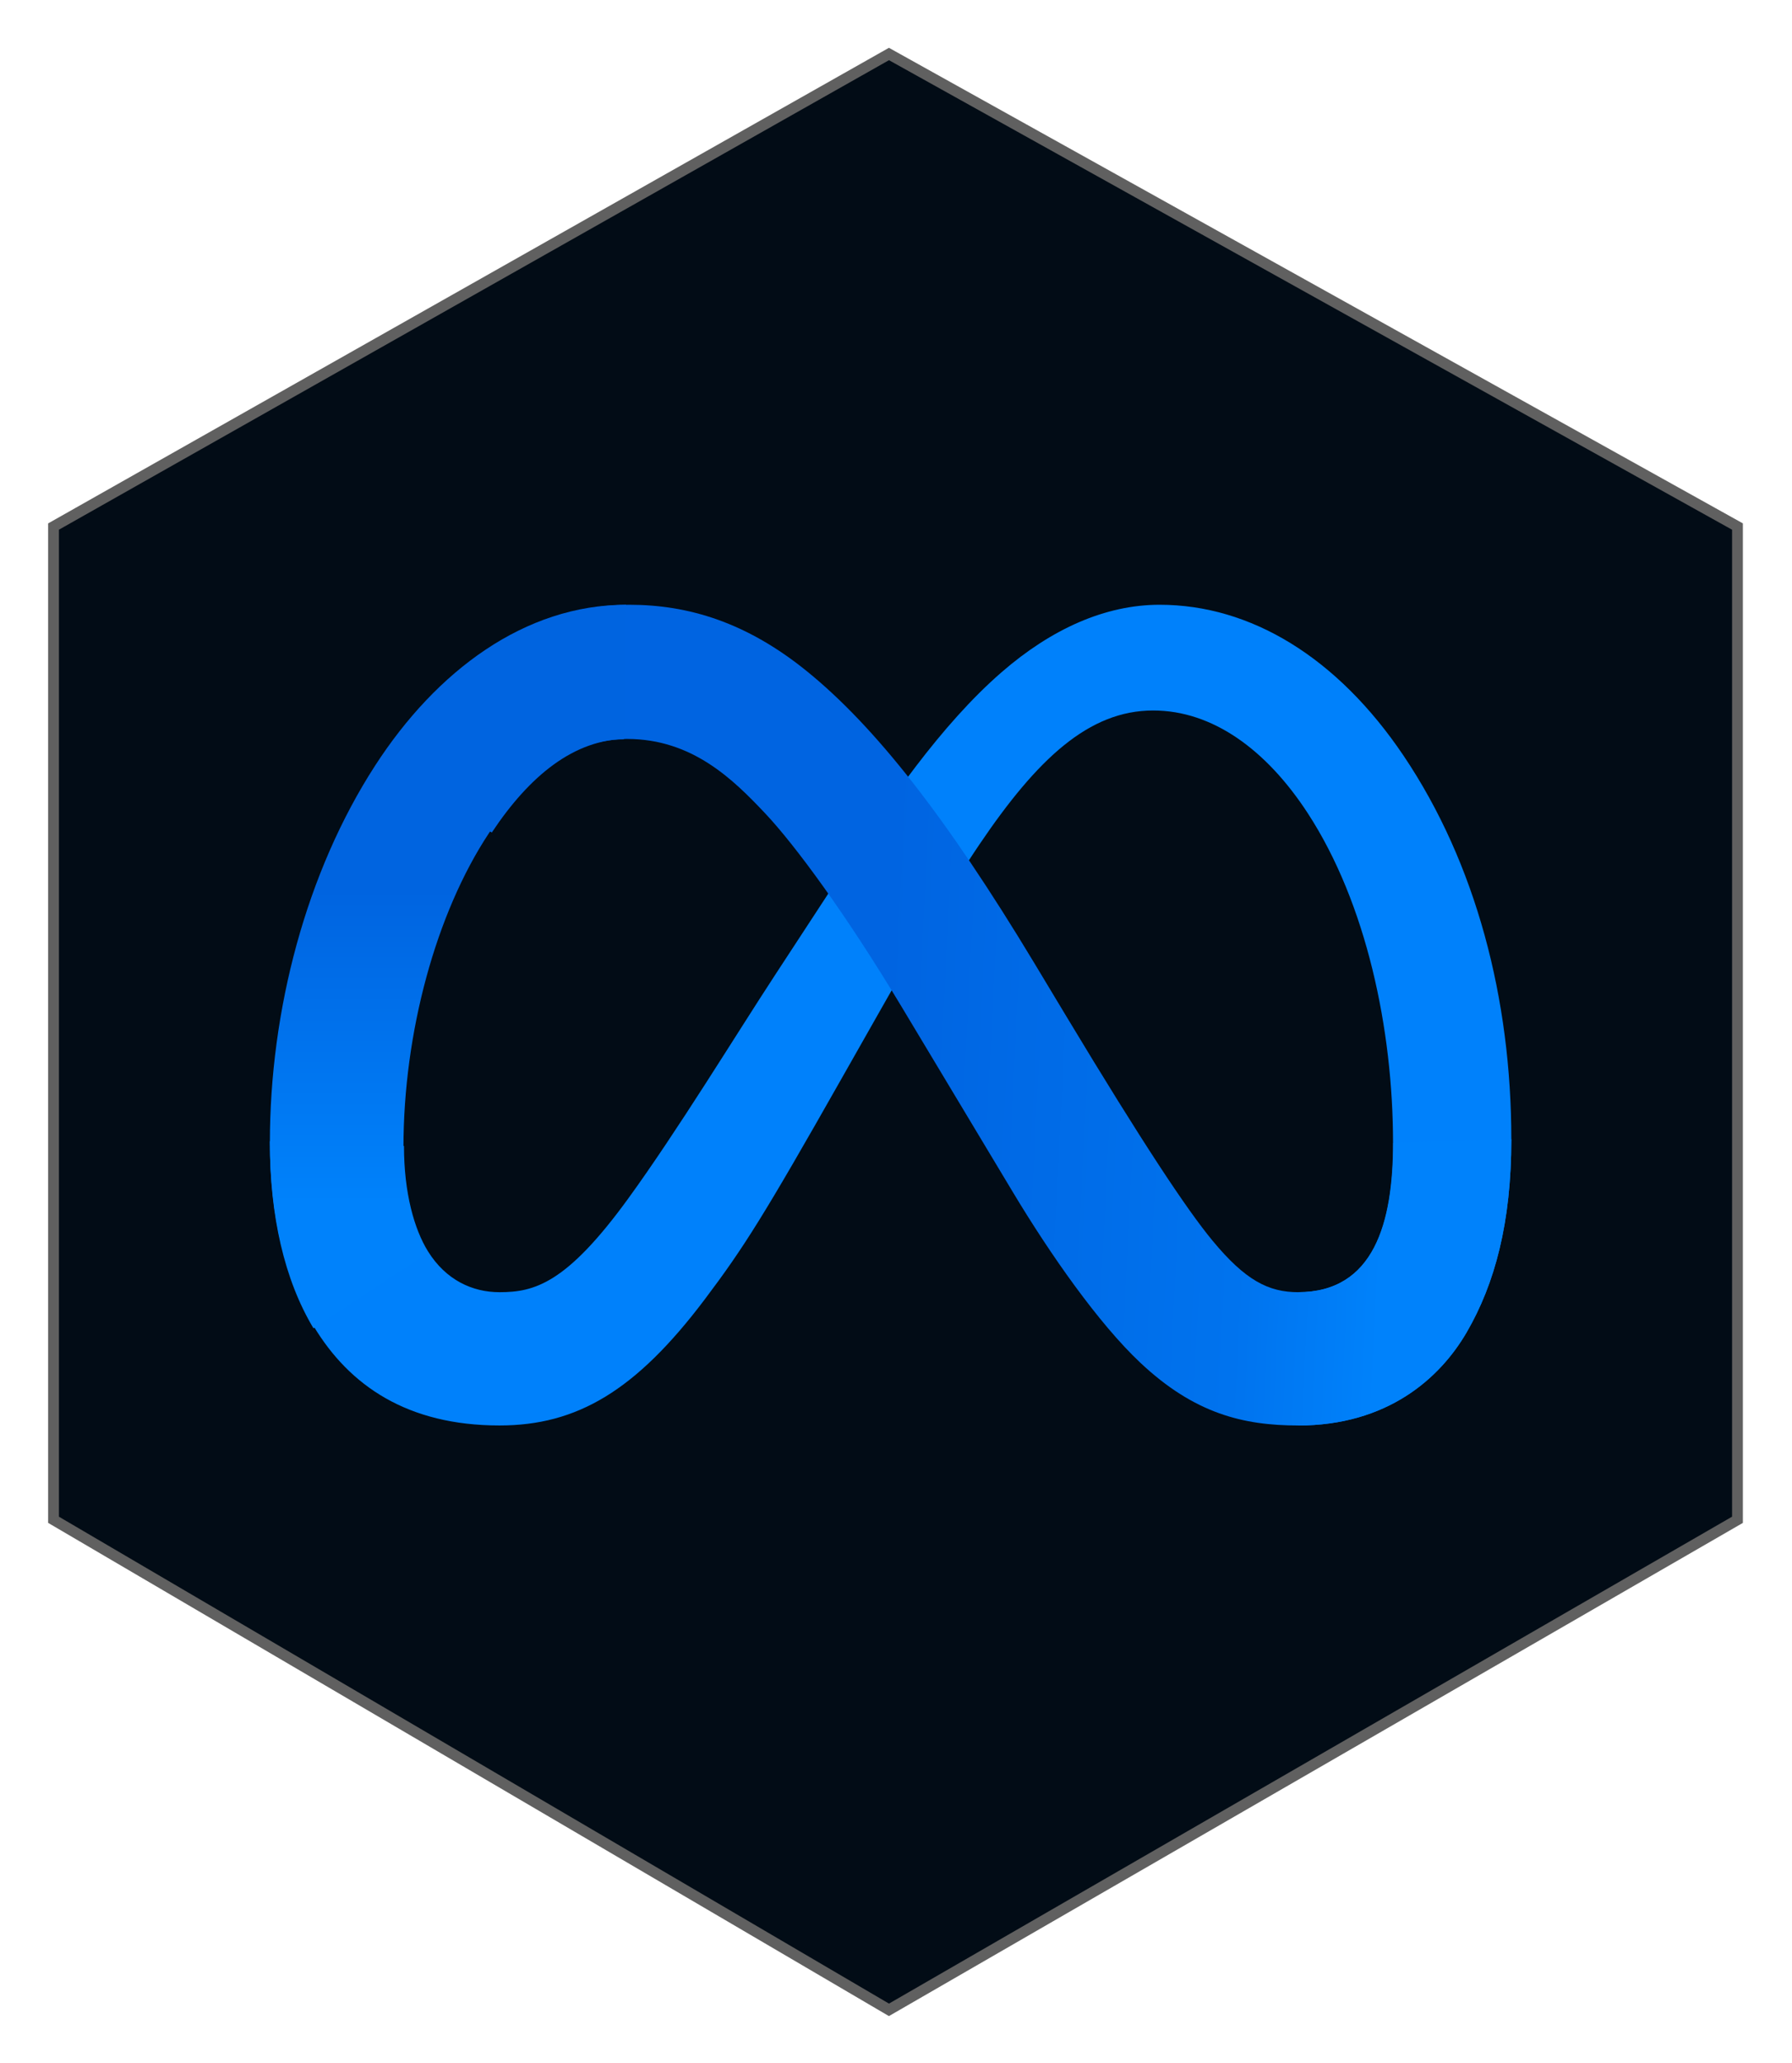
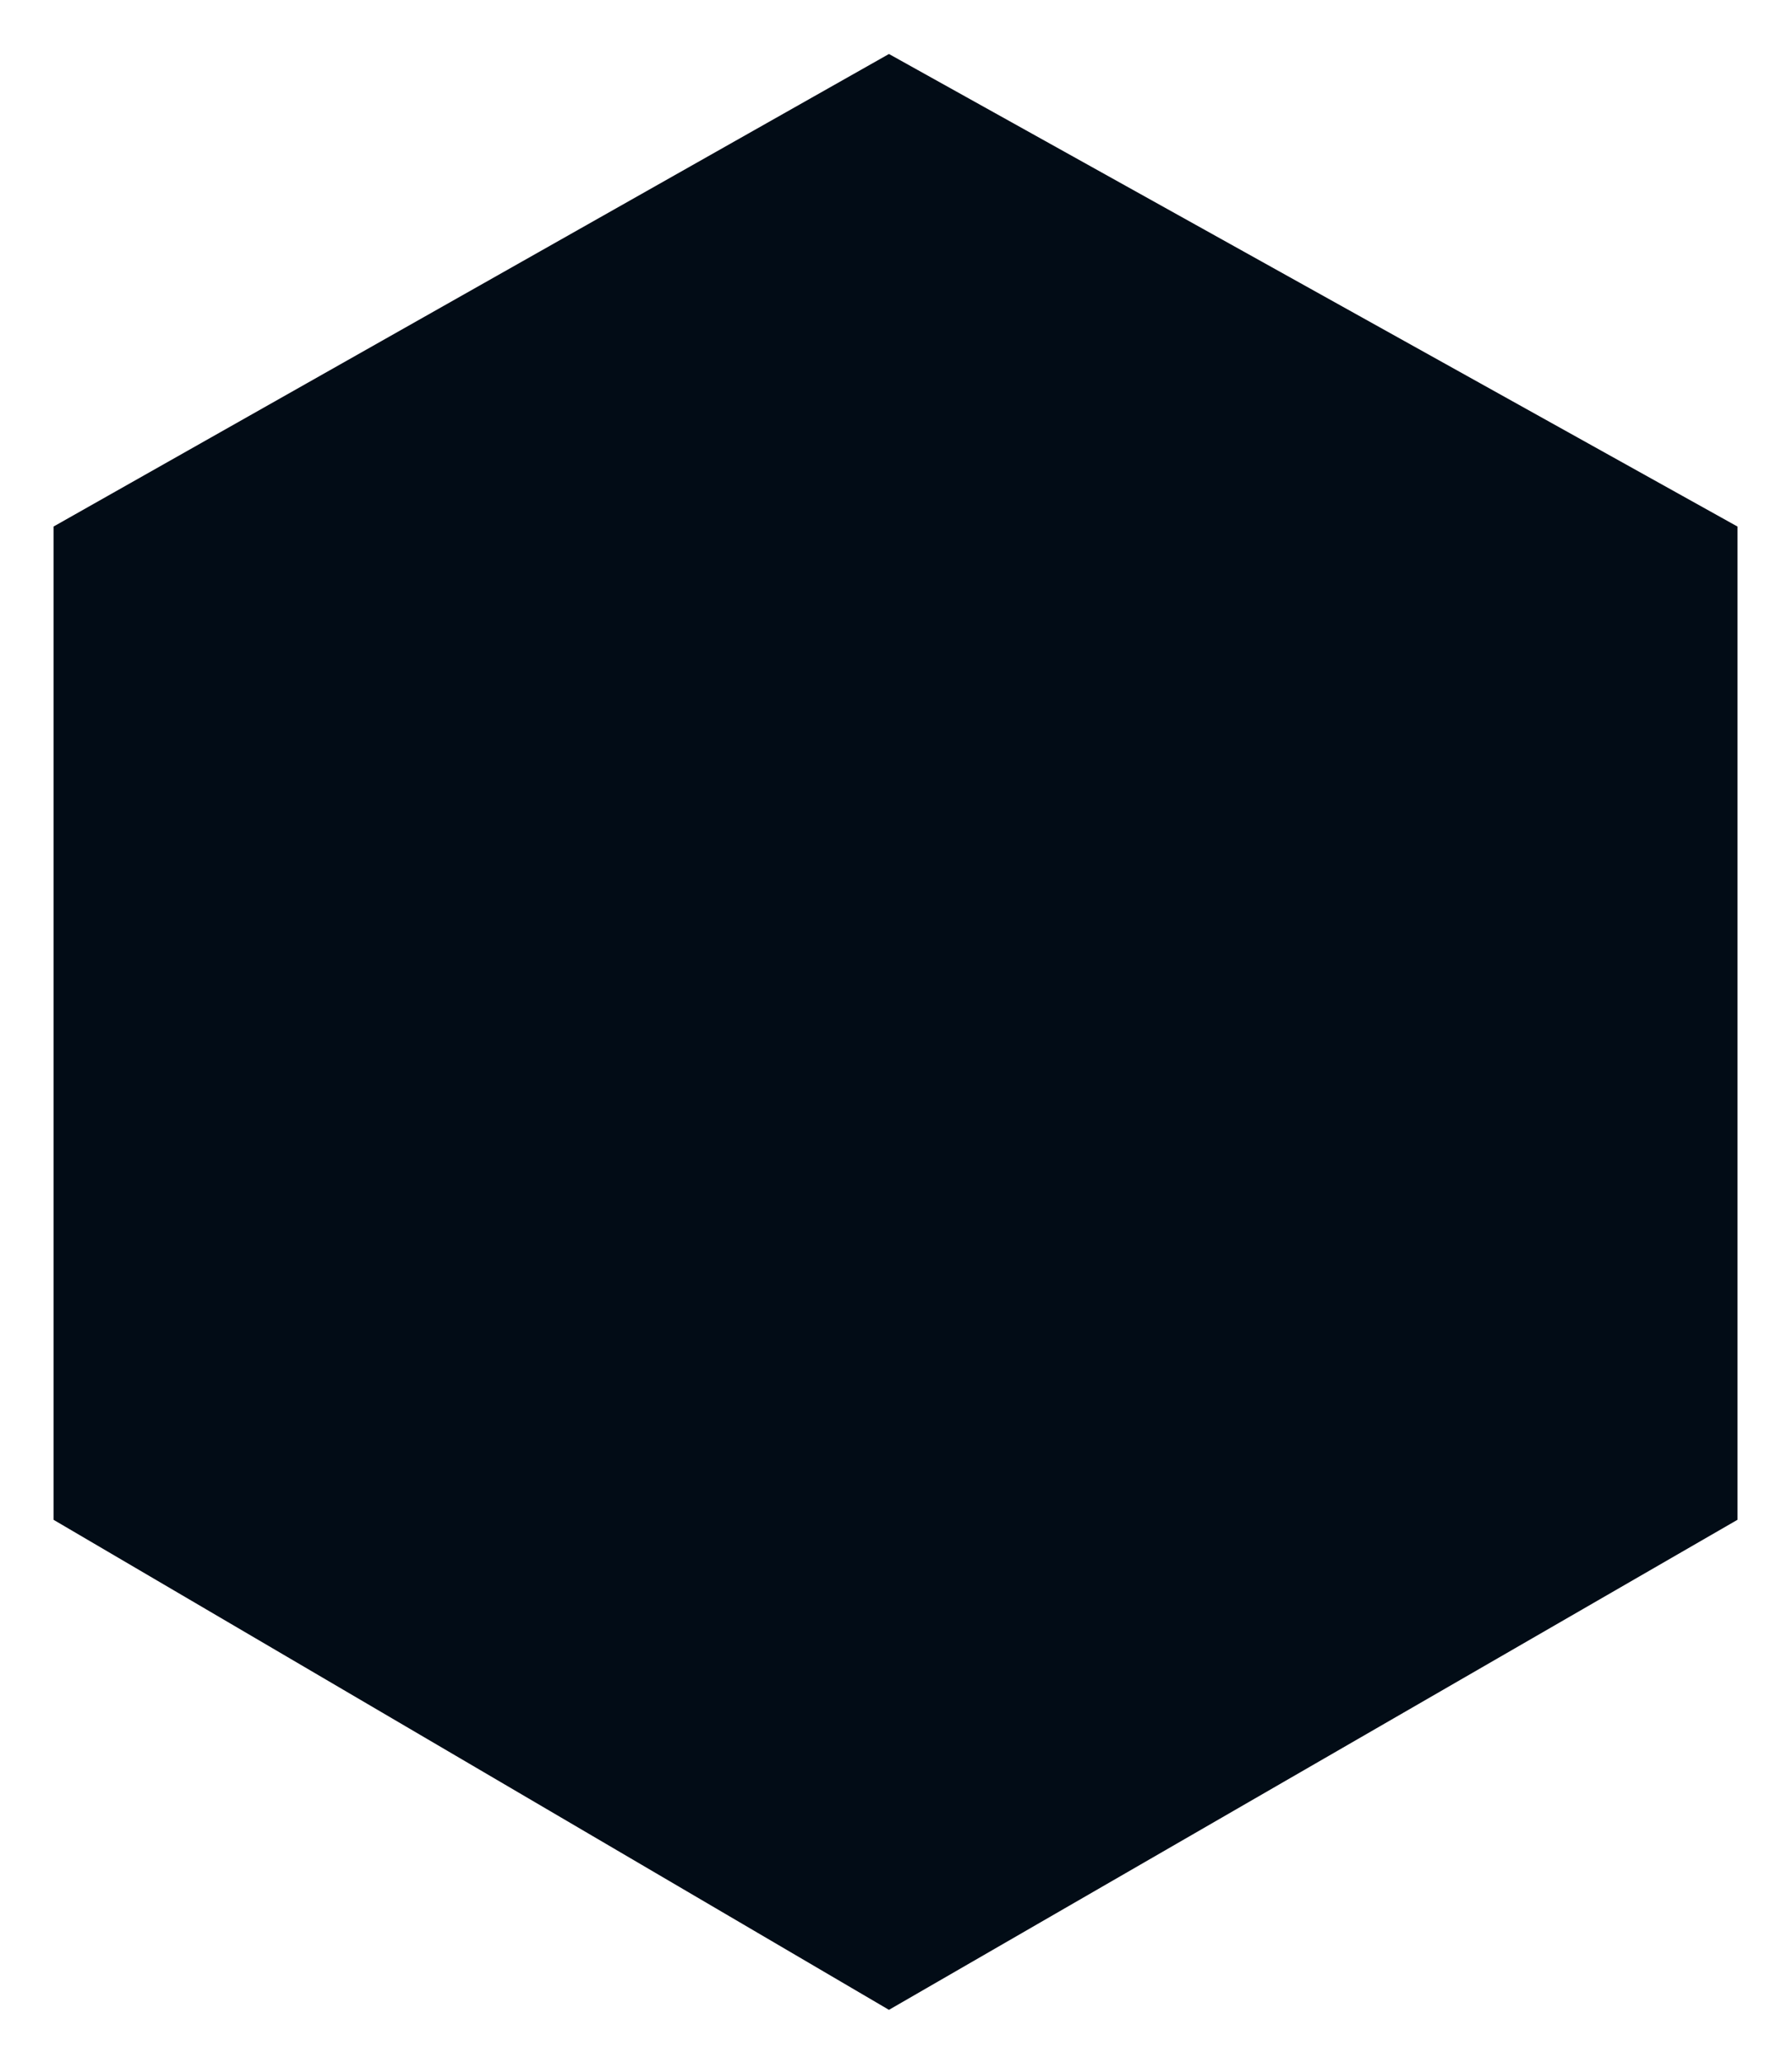
<svg xmlns="http://www.w3.org/2000/svg" width="166" height="191" viewBox="0 0 166 191" fill="none">
  <g filter="url(#filter0_d_139_90)">
    <path d="M82.347 3L4.959 46.758V138.732L82.347 184.111L160.949 138.732V46.758L82.347 3Z" fill="#020C16" />
-     <path d="M82.347 3L4.959 46.758V138.732L82.347 184.111L160.949 138.732V46.758L82.347 3Z" stroke="#606060" />
  </g>
-   <path d="M37.421 106.118C37.421 110.487 38.385 113.841 39.645 115.871C41.297 118.529 43.76 119.657 46.272 119.657C49.511 119.657 52.474 118.857 58.185 110.998C62.761 104.7 68.151 95.858 71.778 90.315L77.921 80.925C82.188 74.403 87.127 67.153 92.79 62.239C97.414 58.228 102.4 56 107.419 56C115.845 56 123.871 60.858 130.014 69.971C136.737 79.95 140 92.52 140 105.491C140 113.203 138.473 118.869 135.873 123.346C133.362 127.674 128.466 132 120.232 132V119.655C127.283 119.655 129.042 113.209 129.042 105.832C129.042 95.319 126.579 83.653 121.152 75.317C117.301 69.404 112.31 65.791 106.819 65.791C100.88 65.791 96.101 70.248 90.73 78.193C87.874 82.415 84.943 87.56 81.652 93.365L78.028 99.752C70.751 112.594 68.907 115.518 65.267 120.343C58.889 128.794 53.442 131.998 46.272 131.998C37.765 131.998 32.386 128.333 29.055 122.81C26.336 118.31 25 112.405 25 105.677L37.421 106.118Z" fill="#0081FB" />
-   <path d="M35 70.842C40.684 62.108 48.886 56 58.294 56C63.742 56 69.159 57.608 74.814 62.212C81 67.244 87.594 75.535 95.82 89.195L98.77 94.096C105.89 105.921 109.941 112.005 112.312 114.874C115.361 118.559 117.497 119.657 120.271 119.657C127.308 119.657 129.064 113.211 129.064 105.834L140 105.491C140 113.203 138.475 118.869 135.881 123.346C133.375 127.674 128.489 132 120.271 132C115.162 132 110.636 130.894 105.631 126.186C101.784 122.574 97.284 116.155 93.824 110.386L83.53 93.244C78.366 84.642 73.627 78.228 70.886 75.323C67.936 72.199 64.144 68.427 58.093 68.427C53.197 68.427 49.037 71.853 45.557 77.093L35 70.842Z" fill="url(#paint0_linear_139_90)" />
-   <path d="M57.8 68.462C52.913 68.462 48.763 71.897 45.29 77.153C40.379 84.578 37.374 95.639 37.374 106.261C37.374 110.642 38.333 114.006 39.588 116.041L29.039 123C26.33 118.487 25 112.565 25 105.818C25 93.548 28.362 80.76 34.755 70.884C40.426 62.125 48.612 56 58 56L57.8 68.462Z" fill="url(#paint1_linear_139_90)" />
  <defs>
    <filter id="filter0_d_139_90" x="0.459" y="0.427" width="164.99" height="190.263" filterUnits="userSpaceOnUse" color-interpolation-filters="sRGB">
      <feFlood flood-opacity="0" result="BackgroundImageFix" />
      <feColorMatrix in="SourceAlpha" type="matrix" values="0 0 0 0 0 0 0 0 0 0 0 0 0 0 0 0 0 0 127 0" result="hardAlpha" />
      <feOffset dy="2" />
      <feGaussianBlur stdDeviation="2" />
      <feComposite in2="hardAlpha" operator="out" />
      <feColorMatrix type="matrix" values="0 0 0 0 0 0 0 0 0 0.461 0 0 0 0 0.968 0 0 0 0.3 0" />
      <feBlend mode="normal" in2="BackgroundImageFix" result="effect1_dropShadow_139_90" />
      <feBlend mode="normal" in="SourceGraphic" in2="effect1_dropShadow_139_90" result="shape" />
    </filter>
    <linearGradient id="paint0_linear_139_90" x1="50.106" y1="92.03" x2="129.133" y2="96.034" gradientUnits="userSpaceOnUse">
      <stop stop-color="#0064E1" />
      <stop offset="0.4" stop-color="#0064E1" />
      <stop offset="0.83" stop-color="#0073EE" />
      <stop offset="1" stop-color="#0082FB" />
    </linearGradient>
    <linearGradient id="paint1_linear_139_90" x1="41.5" y1="111.464" x2="41.5" y2="82.336" gradientUnits="userSpaceOnUse">
      <stop stop-color="#0082FB" />
      <stop offset="1" stop-color="#0064E0" />
    </linearGradient>
  </defs>
</svg>